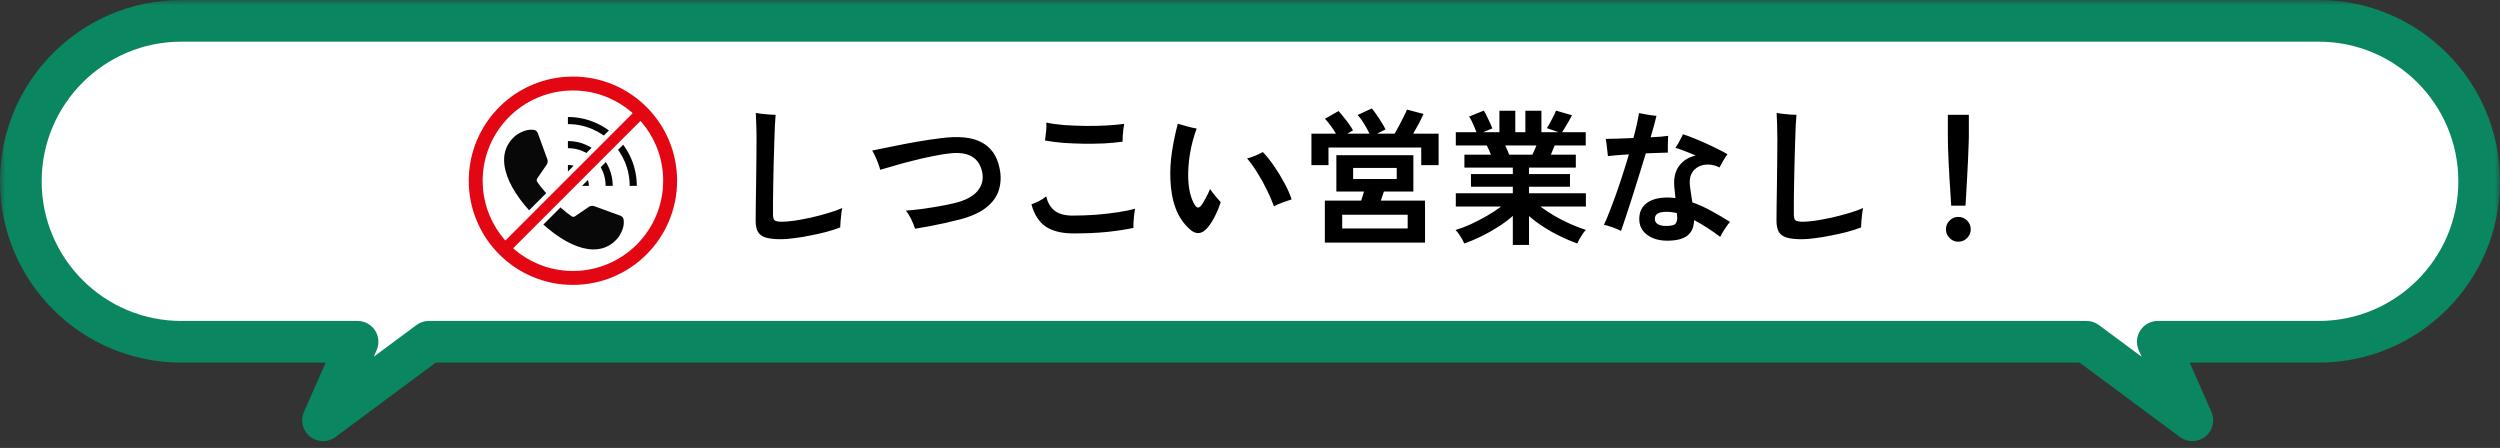
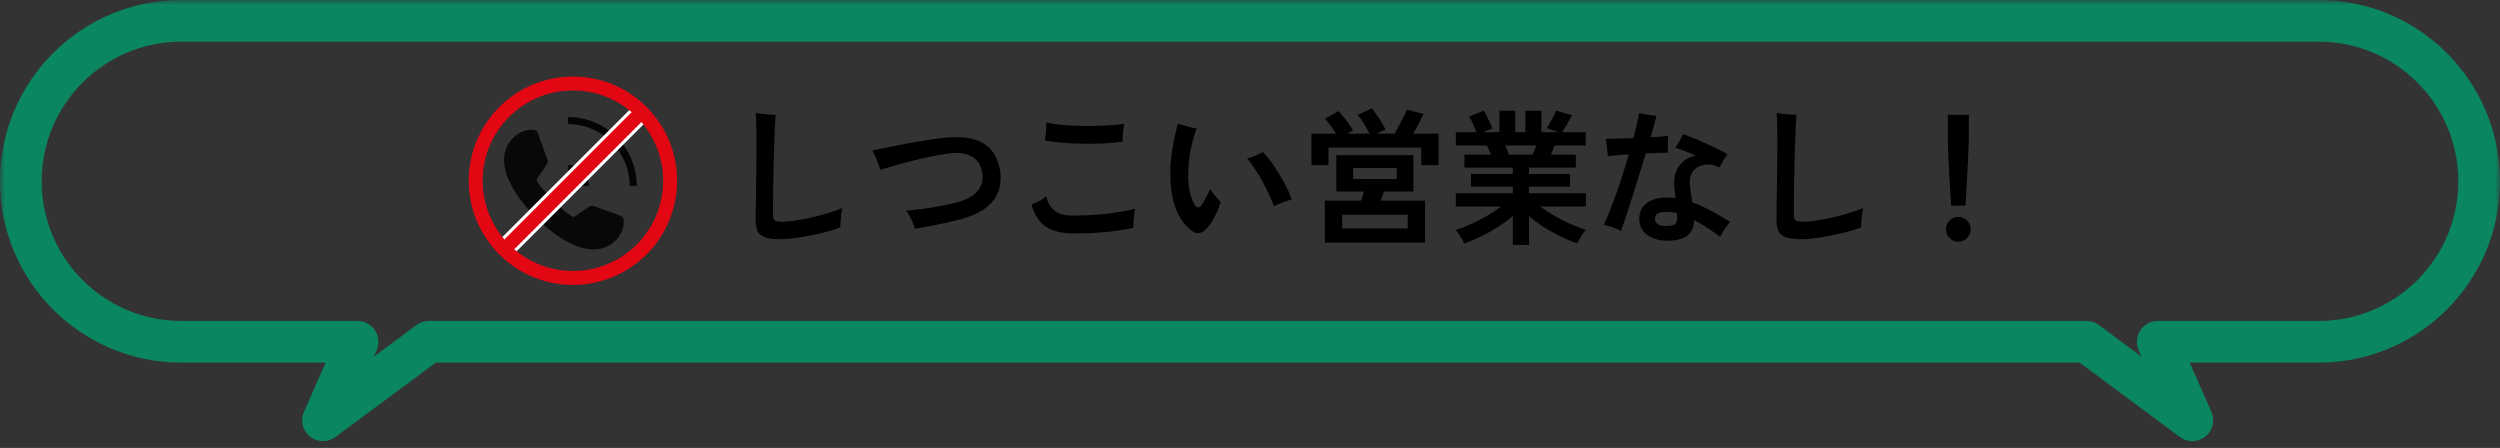
<svg xmlns="http://www.w3.org/2000/svg" width="240" height="43" viewBox="0 0 240 43" fill="none">
  <rect x="0" y="0" width="240" height="43" fill="#333333" stroke="none" />
  <mask id="path-1-outside-1_4771_2501" maskUnits="userSpaceOnUse" x="-3.49691e-07" y="-4.16132e-05" width="240" height="43" fill="black">
    <rect fill="white" x="-3.49691e-07" y="-4.16132e-05" width="240" height="43" />
    <path fill-rule="evenodd" clip-rule="evenodd" d="M17.406 2C8.897 2 2 8.897 2 17.406C2 25.914 8.897 32.811 17.406 32.811L34.328 32.811L31.008 40.35L41.169 32.811L200.306 32.811L210.467 40.35L207.147 32.811L222.594 32.811C231.103 32.811 238 25.914 238 17.405C238 8.897 231.103 2 222.594 2L17.406 2Z" />
  </mask>
-   <path fill-rule="evenodd" clip-rule="evenodd" d="M17.406 2C8.897 2 2 8.897 2 17.406C2 25.914 8.897 32.811 17.406 32.811L34.328 32.811L31.008 40.35L41.169 32.811L200.306 32.811L210.467 40.35L207.147 32.811L222.594 32.811C231.103 32.811 238 25.914 238 17.405C238 8.897 231.103 2 222.594 2L17.406 2Z" fill="white" />
  <path d="M17.406 32.811L17.406 34.811L17.406 34.811L17.406 32.811ZM34.328 32.811L36.159 33.617C36.431 32.999 36.373 32.284 36.004 31.718C35.634 31.152 35.004 30.811 34.328 30.811L34.328 32.811ZM31.008 40.35L29.178 39.544C28.812 40.374 29.052 41.347 29.761 41.913C30.47 42.479 31.471 42.497 32.2 41.956L31.008 40.35ZM41.169 32.811L41.169 30.811C40.74 30.811 40.322 30.949 39.978 31.205L41.169 32.811ZM200.306 32.811L201.497 31.205C201.153 30.949 200.735 30.811 200.306 30.811L200.306 32.811ZM210.467 40.35L209.275 41.956C210.004 42.497 211.005 42.479 211.714 41.913C212.424 41.347 212.663 40.374 212.297 39.544L210.467 40.35ZM207.147 32.811L207.147 30.811C206.471 30.811 205.841 31.152 205.472 31.718C205.102 32.284 205.044 32.999 205.316 33.617L207.147 32.811ZM222.594 32.811L222.594 34.811L222.594 32.811ZM4 17.406C4 10.002 10.002 4 17.406 4L17.405 -2.69359e-06C7.793 -1.01283e-06 1.01283e-06 7.793 2.69359e-06 17.406L4 17.406ZM17.406 30.811C10.002 30.811 4 24.809 4 17.406L2.69359e-06 17.406C4.37435e-06 27.018 7.793 34.811 17.406 34.811L17.406 30.811ZM34.328 30.811L17.406 30.811L17.406 34.811L34.328 34.811L34.328 30.811ZM32.498 32.005L29.178 39.544L32.839 41.156L36.159 33.617L32.498 32.005ZM32.2 41.956L42.361 34.417L39.978 31.205L29.817 38.744L32.2 41.956ZM200.306 30.811L41.169 30.811L41.169 34.811L200.306 34.811L200.306 30.811ZM211.658 38.744L201.497 31.205L199.114 34.417L209.275 41.956L211.658 38.744ZM205.316 33.617L208.636 41.156L212.297 39.544L208.977 32.005L205.316 33.617ZM222.594 30.811L207.147 30.811L207.147 34.811L222.594 34.811L222.594 30.811ZM236 17.405C236 24.809 229.998 30.811 222.594 30.811L222.594 34.811C232.207 34.811 240 27.018 240 17.405L236 17.405ZM222.594 4C229.998 4 236 10.002 236 17.405L240 17.405C240 7.793 232.207 -4.02507e-05 222.594 -3.857e-05L222.594 4ZM17.406 4L222.594 4L222.594 -3.857e-05L17.405 -2.69359e-06L17.406 4Z" fill="#0A8661" mask="url(#path-1-outside-1_4771_2501)" />
  <g clip-path="url(#clip0_4771_2501)">
    <path d="M56.528 17.843H55.845C55.845 17.112 55.25 16.518 54.52 16.518V15.835C55.627 15.835 56.528 16.736 56.528 17.843H56.528Z" fill="#050505" />
-     <path d="M58.823 17.843H58.14C58.14 16.876 57.764 15.967 57.08 15.283C56.396 14.599 55.487 14.223 54.52 14.223V13.54C55.1 13.54 55.664 13.653 56.195 13.878C56.707 14.095 57.168 14.405 57.563 14.8C57.958 15.195 58.268 15.655 58.485 16.168C58.709 16.699 58.823 17.262 58.823 17.843V17.843Z" fill="#050505" />
    <path d="M61.132 17.843H60.449C60.449 17.042 60.292 16.266 59.983 15.535C59.684 14.829 59.257 14.195 58.712 13.65C58.167 13.106 57.533 12.678 56.827 12.38C56.097 12.071 55.32 11.914 54.52 11.914V11.231C55.412 11.231 56.278 11.406 57.093 11.751C57.881 12.084 58.588 12.56 59.195 13.168C59.802 13.775 60.279 14.482 60.612 15.269C60.957 16.084 61.132 16.95 61.132 17.843H61.132Z" fill="#050505" />
    <path d="M59.868 21.078C59.843 20.91 59.727 20.771 59.568 20.712L57.053 19.795C56.876 19.73 56.679 19.755 56.524 19.861L55.211 20.762C55.111 20.831 54.978 20.832 54.877 20.764C54.315 20.387 53.651 19.79 53.095 19.243C52.548 18.687 51.951 18.023 51.574 17.461C51.506 17.36 51.506 17.227 51.575 17.127L52.476 15.814C52.583 15.659 52.608 15.462 52.543 15.285L51.626 12.77C51.567 12.611 51.428 12.495 51.261 12.47C50.697 12.387 50.127 12.583 49.554 12.975C47.439 14.66 48.297 17.73 51.453 20.885C54.608 24.041 57.678 24.899 59.363 22.785C59.755 22.211 59.951 21.642 59.868 21.078Z" fill="#080808" />
    <path d="M62.131 11.376L62.237 11.27L62.131 11.164L61.186 10.219L61.08 10.113L60.974 10.219L60.53 10.663L48.314 22.879L48.314 22.879L47.87 23.323L47.764 23.429L47.87 23.535L48.815 24.48L48.922 24.586L49.028 24.48L49.472 24.036L49.472 24.036L61.687 11.82L61.687 11.82L62.131 11.376Z" fill="#E30613" stroke="white" stroke-width="0.3" />
-     <path d="M48.922 24.577L47.774 23.429L61.08 10.123L62.228 11.27L48.922 24.577ZM48.179 23.429L48.922 24.172L49.264 23.829L61.823 11.27L61.08 10.528L48.179 23.429Z" fill="white" />
    <path d="M64.215 13.457C63.711 12.266 62.99 11.197 62.072 10.278C61.154 9.36 60.084 8.639 58.894 8.136C57.66 7.614 56.35 7.35 55.001 7.35C53.651 7.35 52.341 7.614 51.108 8.136C49.917 8.639 48.848 9.36 47.93 10.278C47.012 11.197 46.291 12.266 45.787 13.457C45.265 14.69 45.001 16 45.001 17.35C45.001 18.699 45.265 20.009 45.787 21.242C46.291 22.433 47.011 23.503 47.93 24.421C48.848 25.339 49.917 26.06 51.108 26.564C52.341 27.085 53.651 27.35 55.001 27.35C56.35 27.35 57.66 27.085 58.893 26.564C60.084 26.06 61.154 25.339 62.072 24.421C62.99 23.503 63.711 22.433 64.215 21.242C64.736 20.009 65.001 18.699 65.001 17.35C65.001 16 64.736 14.69 64.215 13.457L64.215 13.457ZM58.373 25.332C57.305 25.784 56.171 26.013 55.001 26.013C53.831 26.013 52.696 25.784 51.629 25.332C50.803 24.983 50.044 24.512 49.365 23.93L48.42 22.985C47.838 22.307 47.367 21.548 47.018 20.722C46.566 19.654 46.337 18.52 46.337 17.35C46.337 16.18 46.566 15.045 47.018 13.978C47.454 12.946 48.079 12.02 48.875 11.224C49.671 10.428 50.597 9.803 51.629 9.367C52.696 8.915 53.831 8.686 55.001 8.686C56.171 8.686 57.305 8.915 58.373 9.367C59.199 9.716 59.958 10.187 60.636 10.769L61.581 11.714C62.164 12.393 62.634 13.152 62.983 13.978C63.435 15.045 63.664 16.18 63.664 17.35C63.664 18.52 63.435 19.654 62.983 20.722C62.547 21.753 61.922 22.68 61.127 23.476C60.331 24.271 59.404 24.896 58.373 25.332Z" fill="#E30613" />
  </g>
  <path d="M74.979 22.966C74.372 22.966 73.891 22.914 73.537 22.812C73.182 22.709 72.925 22.527 72.767 22.266C72.617 22.004 72.543 21.64 72.543 21.174C72.543 20.735 72.547 20.217 72.557 19.62C72.566 19.022 72.575 18.402 72.585 17.758C72.594 16.964 72.603 16.176 72.613 15.392C72.622 14.608 72.627 13.936 72.627 13.376C72.627 12.872 72.617 12.382 72.599 11.906C72.589 11.43 72.575 11.075 72.557 10.842C72.687 10.86 72.874 10.888 73.117 10.926C73.359 10.954 73.607 10.977 73.859 10.996C74.111 11.014 74.311 11.024 74.461 11.024C74.442 11.229 74.419 11.556 74.391 12.004C74.372 12.452 74.353 12.974 74.335 13.572C74.316 14.16 74.297 14.785 74.279 15.448C74.269 16.101 74.255 16.754 74.237 17.408C74.227 18.052 74.218 18.649 74.209 19.2C74.209 19.75 74.209 20.212 74.209 20.586C74.209 20.884 74.265 21.076 74.377 21.16C74.489 21.244 74.731 21.286 75.105 21.286C75.385 21.286 75.767 21.253 76.253 21.188C76.738 21.113 77.265 21.015 77.835 20.894C78.404 20.763 78.955 20.618 79.487 20.46C80.028 20.301 80.485 20.138 80.859 19.97C80.821 20.119 80.789 20.315 80.761 20.558C80.733 20.8 80.709 21.038 80.691 21.272C80.672 21.505 80.663 21.692 80.663 21.832C80.28 21.981 79.832 22.126 79.319 22.266C78.815 22.396 78.292 22.513 77.751 22.616C77.209 22.728 76.696 22.812 76.211 22.868C75.725 22.933 75.315 22.966 74.979 22.966ZM87.845 21.958C87.751 21.659 87.625 21.346 87.467 21.02C87.308 20.693 87.14 20.427 86.963 20.222C87.429 20.184 87.929 20.133 88.461 20.068C89.002 19.993 89.539 19.909 90.071 19.816C90.612 19.722 91.116 19.62 91.583 19.508C92.628 19.265 93.375 18.882 93.823 18.36C94.28 17.828 94.434 17.207 94.285 16.498C93.995 15.163 93.02 14.566 91.359 14.706C90.855 14.752 90.285 14.841 89.651 14.972C89.016 15.093 88.372 15.238 87.719 15.406C87.075 15.564 86.468 15.728 85.899 15.896C85.339 16.054 84.872 16.19 84.499 16.302C84.461 16.143 84.401 15.952 84.317 15.728C84.233 15.494 84.139 15.266 84.037 15.042C83.934 14.808 83.831 14.612 83.729 14.454C83.934 14.416 84.251 14.351 84.681 14.258C85.11 14.164 85.619 14.062 86.207 13.95C86.804 13.828 87.453 13.707 88.153 13.586C88.862 13.464 89.585 13.357 90.323 13.264C92.031 13.04 93.337 13.175 94.243 13.67C95.157 14.155 95.731 14.99 95.965 16.176C96.114 16.894 96.091 17.576 95.895 18.22C95.708 18.854 95.311 19.414 94.705 19.9C94.107 20.385 93.263 20.772 92.171 21.062C91.713 21.174 91.228 21.29 90.715 21.412C90.211 21.524 89.711 21.626 89.217 21.72C88.722 21.813 88.265 21.892 87.845 21.958ZM102.881 22.406C101.835 22.387 100.995 22.163 100.361 21.734C99.735 21.295 99.287 20.59 99.017 19.62C99.241 19.536 99.479 19.433 99.731 19.312C99.992 19.181 100.225 19.027 100.431 18.85C100.571 19.428 100.827 19.876 101.201 20.194C101.583 20.511 102.143 20.679 102.881 20.698C103.674 20.698 104.463 20.67 105.247 20.614C106.031 20.548 106.749 20.464 107.403 20.362C108.056 20.259 108.579 20.152 108.971 20.04C108.933 20.208 108.901 20.413 108.873 20.656C108.845 20.889 108.826 21.118 108.817 21.342C108.807 21.556 108.807 21.734 108.817 21.874C108.154 22.023 107.309 22.154 106.283 22.266C105.256 22.368 104.122 22.415 102.881 22.406ZM107.767 13.6C107.235 13.674 106.642 13.73 105.989 13.768C105.345 13.796 104.682 13.805 104.001 13.796C103.319 13.786 102.661 13.758 102.027 13.712C101.392 13.656 100.823 13.581 100.319 13.488C100.319 13.46 100.323 13.422 100.333 13.376C100.37 13.114 100.403 12.844 100.431 12.564C100.459 12.274 100.463 12.008 100.445 11.766C100.911 11.868 101.471 11.948 102.125 12.004C102.787 12.05 103.473 12.078 104.183 12.088C104.892 12.097 105.573 12.083 106.227 12.046C106.889 12.008 107.454 11.957 107.921 11.892C107.893 12.032 107.865 12.214 107.837 12.438C107.818 12.652 107.799 12.867 107.781 13.082C107.771 13.296 107.767 13.469 107.767 13.6ZM114.207 22C113.609 21.458 113.161 20.791 112.863 19.998C112.564 19.204 112.396 18.285 112.359 17.24C112.321 16.353 112.373 15.452 112.513 14.538C112.653 13.623 112.839 12.736 113.073 11.878C113.325 11.952 113.619 12.036 113.955 12.13C114.291 12.223 114.599 12.293 114.879 12.34C114.589 13.124 114.375 13.931 114.235 14.762C114.104 15.592 114.048 16.372 114.067 17.1C114.085 17.613 114.146 18.094 114.249 18.542C114.361 18.99 114.505 19.358 114.683 19.648C114.795 19.825 114.902 19.918 115.005 19.928C115.107 19.928 115.219 19.853 115.341 19.704C115.453 19.545 115.588 19.316 115.747 19.018C115.915 18.719 116.055 18.43 116.167 18.15C116.325 18.383 116.507 18.621 116.713 18.864C116.927 19.097 117.086 19.279 117.189 19.41C117.049 19.848 116.871 20.282 116.657 20.712C116.451 21.132 116.218 21.5 115.957 21.818C115.406 22.499 114.823 22.56 114.207 22ZM122.299 19.802C122.112 19.288 121.883 18.761 121.613 18.22C121.351 17.669 121.057 17.137 120.731 16.624C120.413 16.101 120.077 15.63 119.723 15.21C119.984 15.144 120.259 15.051 120.549 14.93C120.838 14.799 121.067 14.687 121.235 14.594C121.599 14.976 121.963 15.434 122.327 15.966C122.691 16.498 123.022 17.044 123.321 17.604C123.619 18.154 123.843 18.668 123.993 19.144C123.787 19.209 123.526 19.298 123.209 19.41C122.891 19.522 122.588 19.652 122.299 19.802ZM127.185 23.288V19.256H130.671C130.717 19.125 130.764 18.985 130.811 18.836C130.857 18.677 130.899 18.528 130.937 18.388H128.291V14.902H135.683V18.388H132.855C132.808 18.528 132.757 18.677 132.701 18.836C132.654 18.985 132.607 19.125 132.561 19.256H136.803V23.288H127.185ZM125.897 15.854V12.83H128.249C128.099 12.568 127.927 12.307 127.731 12.046C127.535 11.784 127.357 11.57 127.199 11.402L128.501 10.66C128.659 10.828 128.827 11.028 129.005 11.262C129.191 11.486 129.364 11.71 129.523 11.934C129.681 12.158 129.803 12.354 129.887 12.522L129.341 12.83H131.469C131.329 12.531 131.156 12.214 130.951 11.878C130.745 11.542 130.54 11.262 130.335 11.038L131.693 10.408C131.823 10.557 131.977 10.762 132.155 11.024C132.332 11.276 132.5 11.532 132.659 11.794C132.817 12.046 132.934 12.256 133.009 12.424L132.197 12.83H133.891C134.031 12.587 134.175 12.321 134.325 12.032C134.483 11.742 134.628 11.462 134.759 11.192C134.899 10.921 135.001 10.697 135.067 10.52L136.663 10.94C136.541 11.201 136.392 11.504 136.215 11.85C136.037 12.186 135.855 12.512 135.669 12.83H138.105V15.854H136.439V14.16H127.535V15.854H125.897ZM128.851 21.93H135.137V20.614H128.851V21.93ZM129.901 17.184H134.087V16.12H129.901V17.184ZM145.231 23.512V20.726C144.811 21.099 144.335 21.454 143.803 21.79C143.28 22.126 142.739 22.429 142.179 22.7C141.628 22.97 141.091 23.194 140.569 23.372C140.522 23.26 140.452 23.12 140.359 22.952C140.265 22.793 140.163 22.63 140.051 22.462C139.939 22.303 139.831 22.177 139.729 22.084C140.186 21.944 140.676 21.757 141.199 21.524C141.721 21.281 142.235 21.015 142.739 20.726C143.252 20.427 143.709 20.128 144.111 19.83H139.757V18.556H145.231V17.926H141.213V16.708H145.231V16.092H140.583V14.846H143.131C143.065 14.687 143 14.533 142.935 14.384C142.869 14.225 142.799 14.085 142.725 13.964H139.757V12.69H141.745C141.651 12.447 141.539 12.181 141.409 11.892C141.287 11.602 141.161 11.369 141.031 11.192L142.445 10.618C142.538 10.758 142.636 10.94 142.739 11.164C142.851 11.378 142.953 11.593 143.047 11.808C143.14 12.013 143.215 12.186 143.271 12.326L142.389 12.69H143.943V10.632H145.469V12.69H146.435V10.632H147.975V12.69H149.627L148.493 12.298C148.586 12.167 148.689 11.999 148.801 11.794C148.922 11.579 149.034 11.364 149.137 11.15C149.249 10.926 149.328 10.748 149.375 10.618L150.915 11.066C150.831 11.224 150.728 11.411 150.607 11.626C150.485 11.84 150.364 12.046 150.243 12.242C150.131 12.428 150.037 12.578 149.963 12.69H152.231V13.964H149.249C149.127 14.281 149.006 14.575 148.885 14.846H151.279V16.092H146.785V16.708H150.719V17.926H146.785V18.556H152.245V19.83H147.877C148.278 20.128 148.731 20.427 149.235 20.726C149.739 21.015 150.252 21.276 150.775 21.51C151.297 21.743 151.787 21.93 152.245 22.07C152.151 22.163 152.049 22.289 151.937 22.448C151.825 22.616 151.722 22.784 151.629 22.952C151.535 23.12 151.465 23.26 151.419 23.372C150.905 23.194 150.373 22.97 149.823 22.7C149.272 22.438 148.735 22.14 148.213 21.804C147.69 21.468 147.214 21.113 146.785 20.74V23.512H145.231ZM144.881 14.846H147.107C147.172 14.715 147.237 14.575 147.303 14.426C147.368 14.267 147.433 14.113 147.499 13.964H144.503C144.577 14.113 144.647 14.267 144.713 14.426C144.778 14.584 144.834 14.724 144.881 14.846ZM160.057 23.106C159.263 23.106 158.615 22.914 158.111 22.532C157.616 22.158 157.369 21.654 157.369 21.02C157.369 20.376 157.602 19.872 158.069 19.508C158.545 19.144 159.217 18.962 160.085 18.962C160.215 18.962 160.341 18.966 160.463 18.976C160.593 18.985 160.719 18.999 160.841 19.018C160.822 18.803 160.803 18.602 160.785 18.416C160.766 18.229 160.747 18.066 160.729 17.926C160.663 17.076 160.827 16.4 161.219 15.896C161.611 15.392 162.133 15.07 162.787 14.93C162.423 14.771 162.068 14.626 161.723 14.496C161.377 14.365 161.083 14.262 160.841 14.188C160.915 14.085 160.999 13.954 161.093 13.796C161.186 13.628 161.275 13.464 161.359 13.306C161.452 13.138 161.517 12.998 161.555 12.886C161.863 12.979 162.208 13.105 162.591 13.264C162.973 13.413 163.365 13.581 163.767 13.768C164.168 13.945 164.551 14.127 164.915 14.314C165.279 14.491 165.587 14.654 165.839 14.804C165.717 14.962 165.582 15.168 165.433 15.42C165.283 15.672 165.162 15.891 165.069 16.078C164.751 15.91 164.415 15.816 164.061 15.798C163.706 15.779 163.379 15.844 163.081 15.994C162.782 16.134 162.549 16.362 162.381 16.68C162.222 16.997 162.175 17.403 162.241 17.898C162.259 18.094 162.292 18.327 162.339 18.598C162.385 18.868 162.427 19.144 162.465 19.424C163.09 19.648 163.706 19.928 164.313 20.264C164.919 20.59 165.507 20.936 166.077 21.3C165.927 21.477 165.759 21.706 165.573 21.986C165.395 22.256 165.251 22.508 165.139 22.742C164.756 22.443 164.35 22.158 163.921 21.888C163.501 21.608 163.071 21.356 162.633 21.132C162.614 21.813 162.395 22.312 161.975 22.63C161.555 22.947 160.915 23.106 160.057 23.106ZM155.619 22.168C155.413 22.056 155.152 21.944 154.835 21.832C154.517 21.72 154.233 21.636 153.981 21.58C154.149 21.225 154.331 20.791 154.527 20.278C154.732 19.764 154.942 19.204 155.157 18.598C155.371 17.991 155.581 17.366 155.787 16.722C156.001 16.068 156.197 15.434 156.375 14.818C155.945 14.846 155.553 14.874 155.199 14.902C154.844 14.93 154.564 14.958 154.359 14.986C154.349 14.855 154.331 14.687 154.303 14.482C154.284 14.267 154.261 14.052 154.233 13.838C154.205 13.623 154.177 13.455 154.149 13.334C154.457 13.324 154.849 13.315 155.325 13.306C155.801 13.287 156.295 13.268 156.809 13.25C156.939 12.764 157.051 12.312 157.145 11.892C157.238 11.472 157.303 11.126 157.341 10.856C157.555 10.902 157.831 10.954 158.167 11.01C158.503 11.066 158.787 11.103 159.021 11.122C158.983 11.308 158.913 11.584 158.811 11.948C158.708 12.312 158.591 12.722 158.461 13.18C158.797 13.161 159.109 13.142 159.399 13.124C159.688 13.096 159.935 13.068 160.141 13.04C160.131 13.245 160.122 13.511 160.113 13.838C160.113 14.164 160.113 14.435 160.113 14.65C159.907 14.65 159.613 14.659 159.231 14.678C158.848 14.687 158.437 14.701 157.999 14.72C157.793 15.41 157.574 16.124 157.341 16.862C157.117 17.599 156.893 18.313 156.669 19.004C156.454 19.685 156.253 20.301 156.067 20.852C155.88 21.402 155.731 21.841 155.619 22.168ZM159.931 21.692C160.416 21.692 160.719 21.622 160.841 21.482C160.971 21.332 161.027 21.108 161.009 20.81C160.999 20.763 160.995 20.712 160.995 20.656C160.995 20.59 160.99 20.525 160.981 20.46C160.645 20.376 160.323 20.334 160.015 20.334C159.613 20.334 159.319 20.39 159.133 20.502C158.955 20.604 158.867 20.777 158.867 21.02C158.867 21.225 158.955 21.388 159.133 21.51C159.319 21.631 159.585 21.692 159.931 21.692ZM172.979 22.966C172.372 22.966 171.891 22.914 171.537 22.812C171.182 22.709 170.925 22.527 170.767 22.266C170.617 22.004 170.543 21.64 170.543 21.174C170.543 20.735 170.547 20.217 170.557 19.62C170.566 19.022 170.575 18.402 170.585 17.758C170.594 16.964 170.603 16.176 170.613 15.392C170.622 14.608 170.627 13.936 170.627 13.376C170.627 12.872 170.617 12.382 170.599 11.906C170.589 11.43 170.575 11.075 170.557 10.842C170.687 10.86 170.874 10.888 171.117 10.926C171.359 10.954 171.607 10.977 171.859 10.996C172.111 11.014 172.311 11.024 172.461 11.024C172.442 11.229 172.419 11.556 172.391 12.004C172.372 12.452 172.353 12.974 172.335 13.572C172.316 14.16 172.297 14.785 172.279 15.448C172.269 16.101 172.255 16.754 172.237 17.408C172.227 18.052 172.218 18.649 172.209 19.2C172.209 19.75 172.209 20.212 172.209 20.586C172.209 20.884 172.265 21.076 172.377 21.16C172.489 21.244 172.731 21.286 173.105 21.286C173.385 21.286 173.767 21.253 174.253 21.188C174.738 21.113 175.265 21.015 175.835 20.894C176.404 20.763 176.955 20.618 177.487 20.46C178.028 20.301 178.485 20.138 178.859 19.97C178.821 20.119 178.789 20.315 178.761 20.558C178.733 20.8 178.709 21.038 178.691 21.272C178.672 21.505 178.663 21.692 178.663 21.832C178.28 21.981 177.832 22.126 177.319 22.266C176.815 22.396 176.292 22.513 175.751 22.616C175.209 22.728 174.696 22.812 174.211 22.868C173.725 22.933 173.315 22.966 172.979 22.966ZM187.315 19.746C187.296 19.456 187.273 19.078 187.245 18.612C187.217 18.136 187.184 17.627 187.147 17.086C187.119 16.535 187.091 15.998 187.063 15.476C187.044 14.944 187.025 14.477 187.007 14.076C186.997 13.665 186.993 13.371 186.993 13.194V11.024H189.009V13.194C189.009 13.371 188.999 13.665 188.981 14.076C188.971 14.477 188.953 14.944 188.925 15.476C188.906 15.998 188.878 16.535 188.841 17.086C188.813 17.627 188.785 18.136 188.757 18.612C188.729 19.078 188.705 19.456 188.687 19.746H187.315ZM188.001 23.204C187.674 23.204 187.394 23.087 187.161 22.854C186.927 22.62 186.811 22.34 186.811 22.014C186.811 21.687 186.927 21.407 187.161 21.174C187.394 20.94 187.674 20.824 188.001 20.824C188.327 20.824 188.607 20.94 188.841 21.174C189.074 21.407 189.191 21.687 189.191 22.014C189.191 22.34 189.074 22.62 188.841 22.854C188.607 23.087 188.327 23.204 188.001 23.204Z" fill="black" />
  <defs>
    <clipPath id="clip0_4771_2501">
      <rect width="20" height="20" fill="white" transform="translate(45.001 7.35)" />
    </clipPath>
  </defs>
</svg>